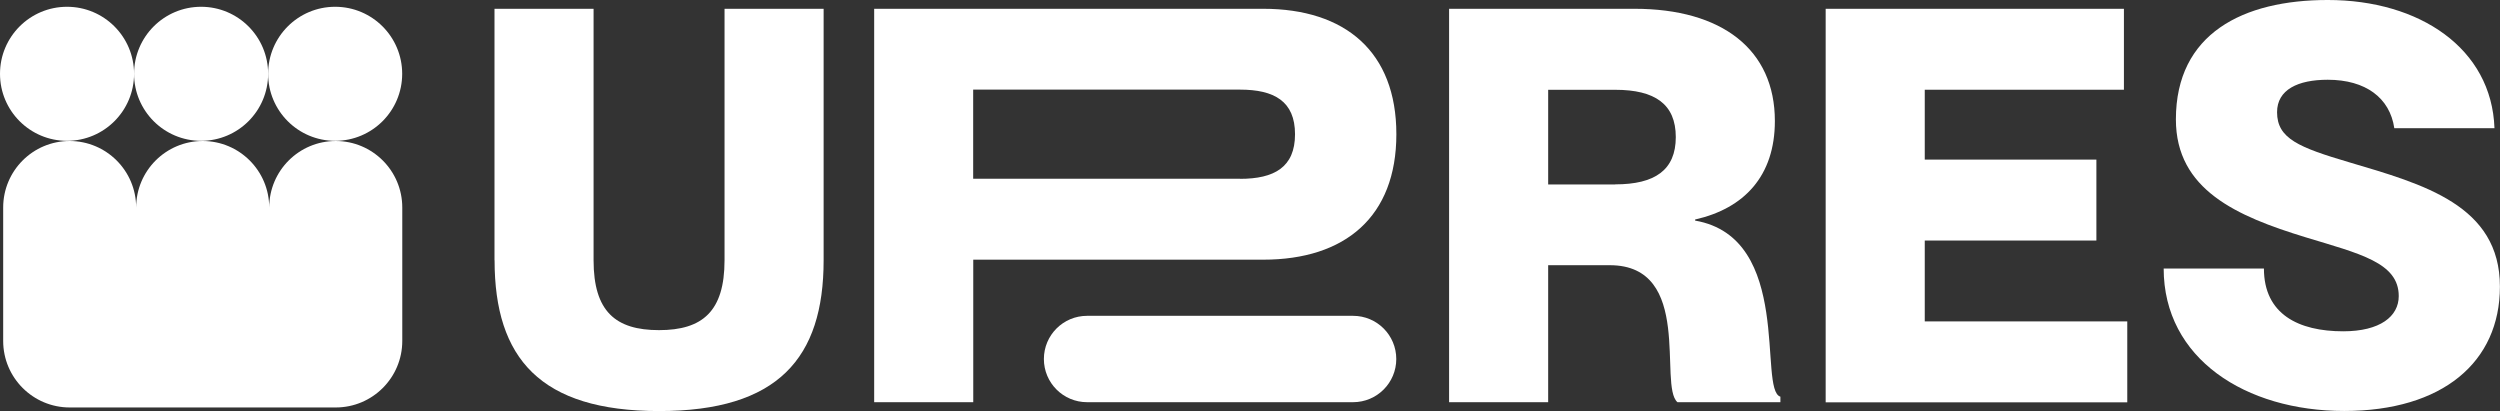
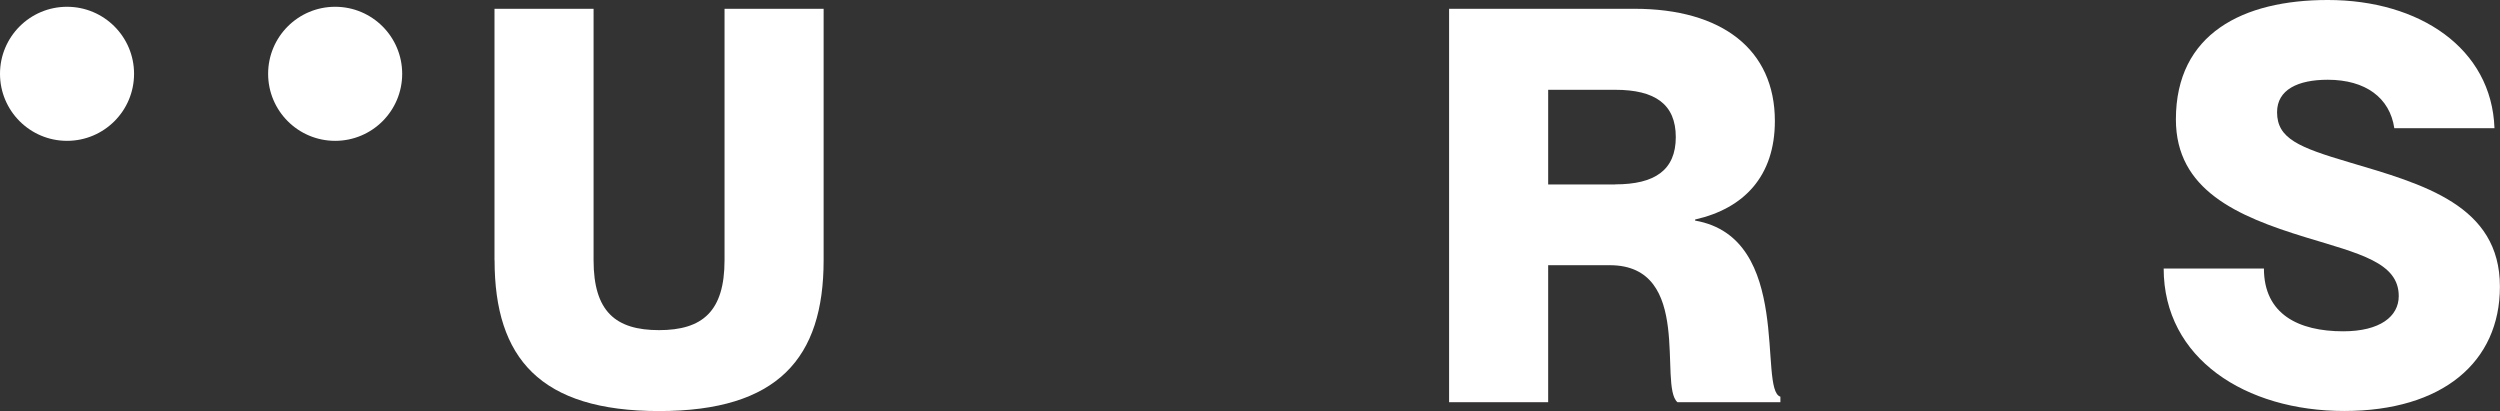
<svg xmlns="http://www.w3.org/2000/svg" id="katman_2" data-name="katman 2" viewBox="0 0 298.74 49.12">
  <rect x="0" y="0" width="298.74" height="49.12" fill="#333333" stroke="none" />
  <defs>
    <style> .cls-1 { fill: #fff; } </style>
  </defs>
  <g id="katman_1" data-name="katman 1">
    <g>
      <g>
        <path class="cls-1" d="M59.09,31.1V1.05h11.84v30.05c0,6.12,2.63,8.35,7.82,8.35s7.83-2.24,7.83-8.35V1.05h11.84v30.05c0,11.7-5.46,18.02-19.66,18.02s-19.66-6.31-19.66-18.02Z" />
-         <path class="cls-1" d="M104.46,48.07V1.05h46.49c9.8,0,15.91,5.13,15.91,14.99s-6.12,14.99-15.91,14.99h-34.65v17.03h-11.84ZM148.18,21.37c4.08,0,6.57-1.38,6.57-5.33s-2.5-5.33-6.57-5.33h-31.89v10.65h31.89Z" />
        <path class="cls-1" d="M173.16,48.07V1.05h22.16c10.45,0,16.77,4.87,16.77,13.41,0,6.58-3.68,10.45-9.53,11.77v.13c11.77,2.04,7.5,20.25,10.19,21.04v.66h-12.3c-2.3-1.97,1.97-16.37-8.09-16.37h-7.36v16.37h-11.84ZM193.02,22.03c4.73,0,7.23-1.71,7.23-5.65s-2.5-5.65-7.23-5.65h-8.02v11.31h8.02Z" />
-         <path class="cls-1" d="M218.16,48.07V1.05h35.64v9.67h-23.8v8.35h20.51v9.67h-20.51v9.67h24.2v9.67h-36.03Z" />
        <path class="cls-1" d="M258.56,32.09h11.97c0,5.46,4.14,7.5,9.47,7.5,4.41,0,6.64-1.78,6.64-4.21,0-4.01-4.67-5.06-11.18-7.04-8.15-2.5-15.45-5.65-15.45-14.07,0-10.26,8.02-14.27,18.15-14.27,10.98,0,19.59,5.79,19.92,15.32h-11.97c-.53-3.62-3.42-5.79-7.96-5.79-3.55,0-6.05,1.18-6.05,3.88,0,3.16,2.63,4.21,8.61,5.98,8.88,2.63,18.02,5.13,18.02,14.86,0,9.01-6.84,14.86-18.61,14.86s-21.57-6.25-21.57-17.03Z" />
-         <path class="cls-1" d="M124.74,42.9h0c0-2.85,2.31-5.16,5.16-5.16h31.79c2.85,0,5.16,2.31,5.16,5.16h0c0,2.85-2.31,5.16-5.16,5.16h-31.79c-2.85,0-5.16-2.31-5.16-5.16Z" />
        <g>
          <circle class="cls-1" cx="40.05" cy="8.82" r="8.01" />
-           <circle class="cls-1" cx="24.03" cy="8.82" r="8.01" />
          <circle class="cls-1" cx="8.01" cy="8.82" r="8.01" />
        </g>
      </g>
-       <path class="cls-1" d="M40.12,16.85c-4.39,0-7.95,3.56-7.95,7.95,0-4.39-3.56-7.95-7.95-7.95s-7.95,3.56-7.95,7.95c0-4.39-3.56-7.95-7.95-7.95S.38,20.41.38,24.8v15.94c0,4.39,3.56,7.95,7.95,7.95h31.79c4.39,0,7.95-3.56,7.95-7.95v-15.94c0-4.39-3.56-7.95-7.95-7.95Z" />
    </g>
  </g>
</svg>